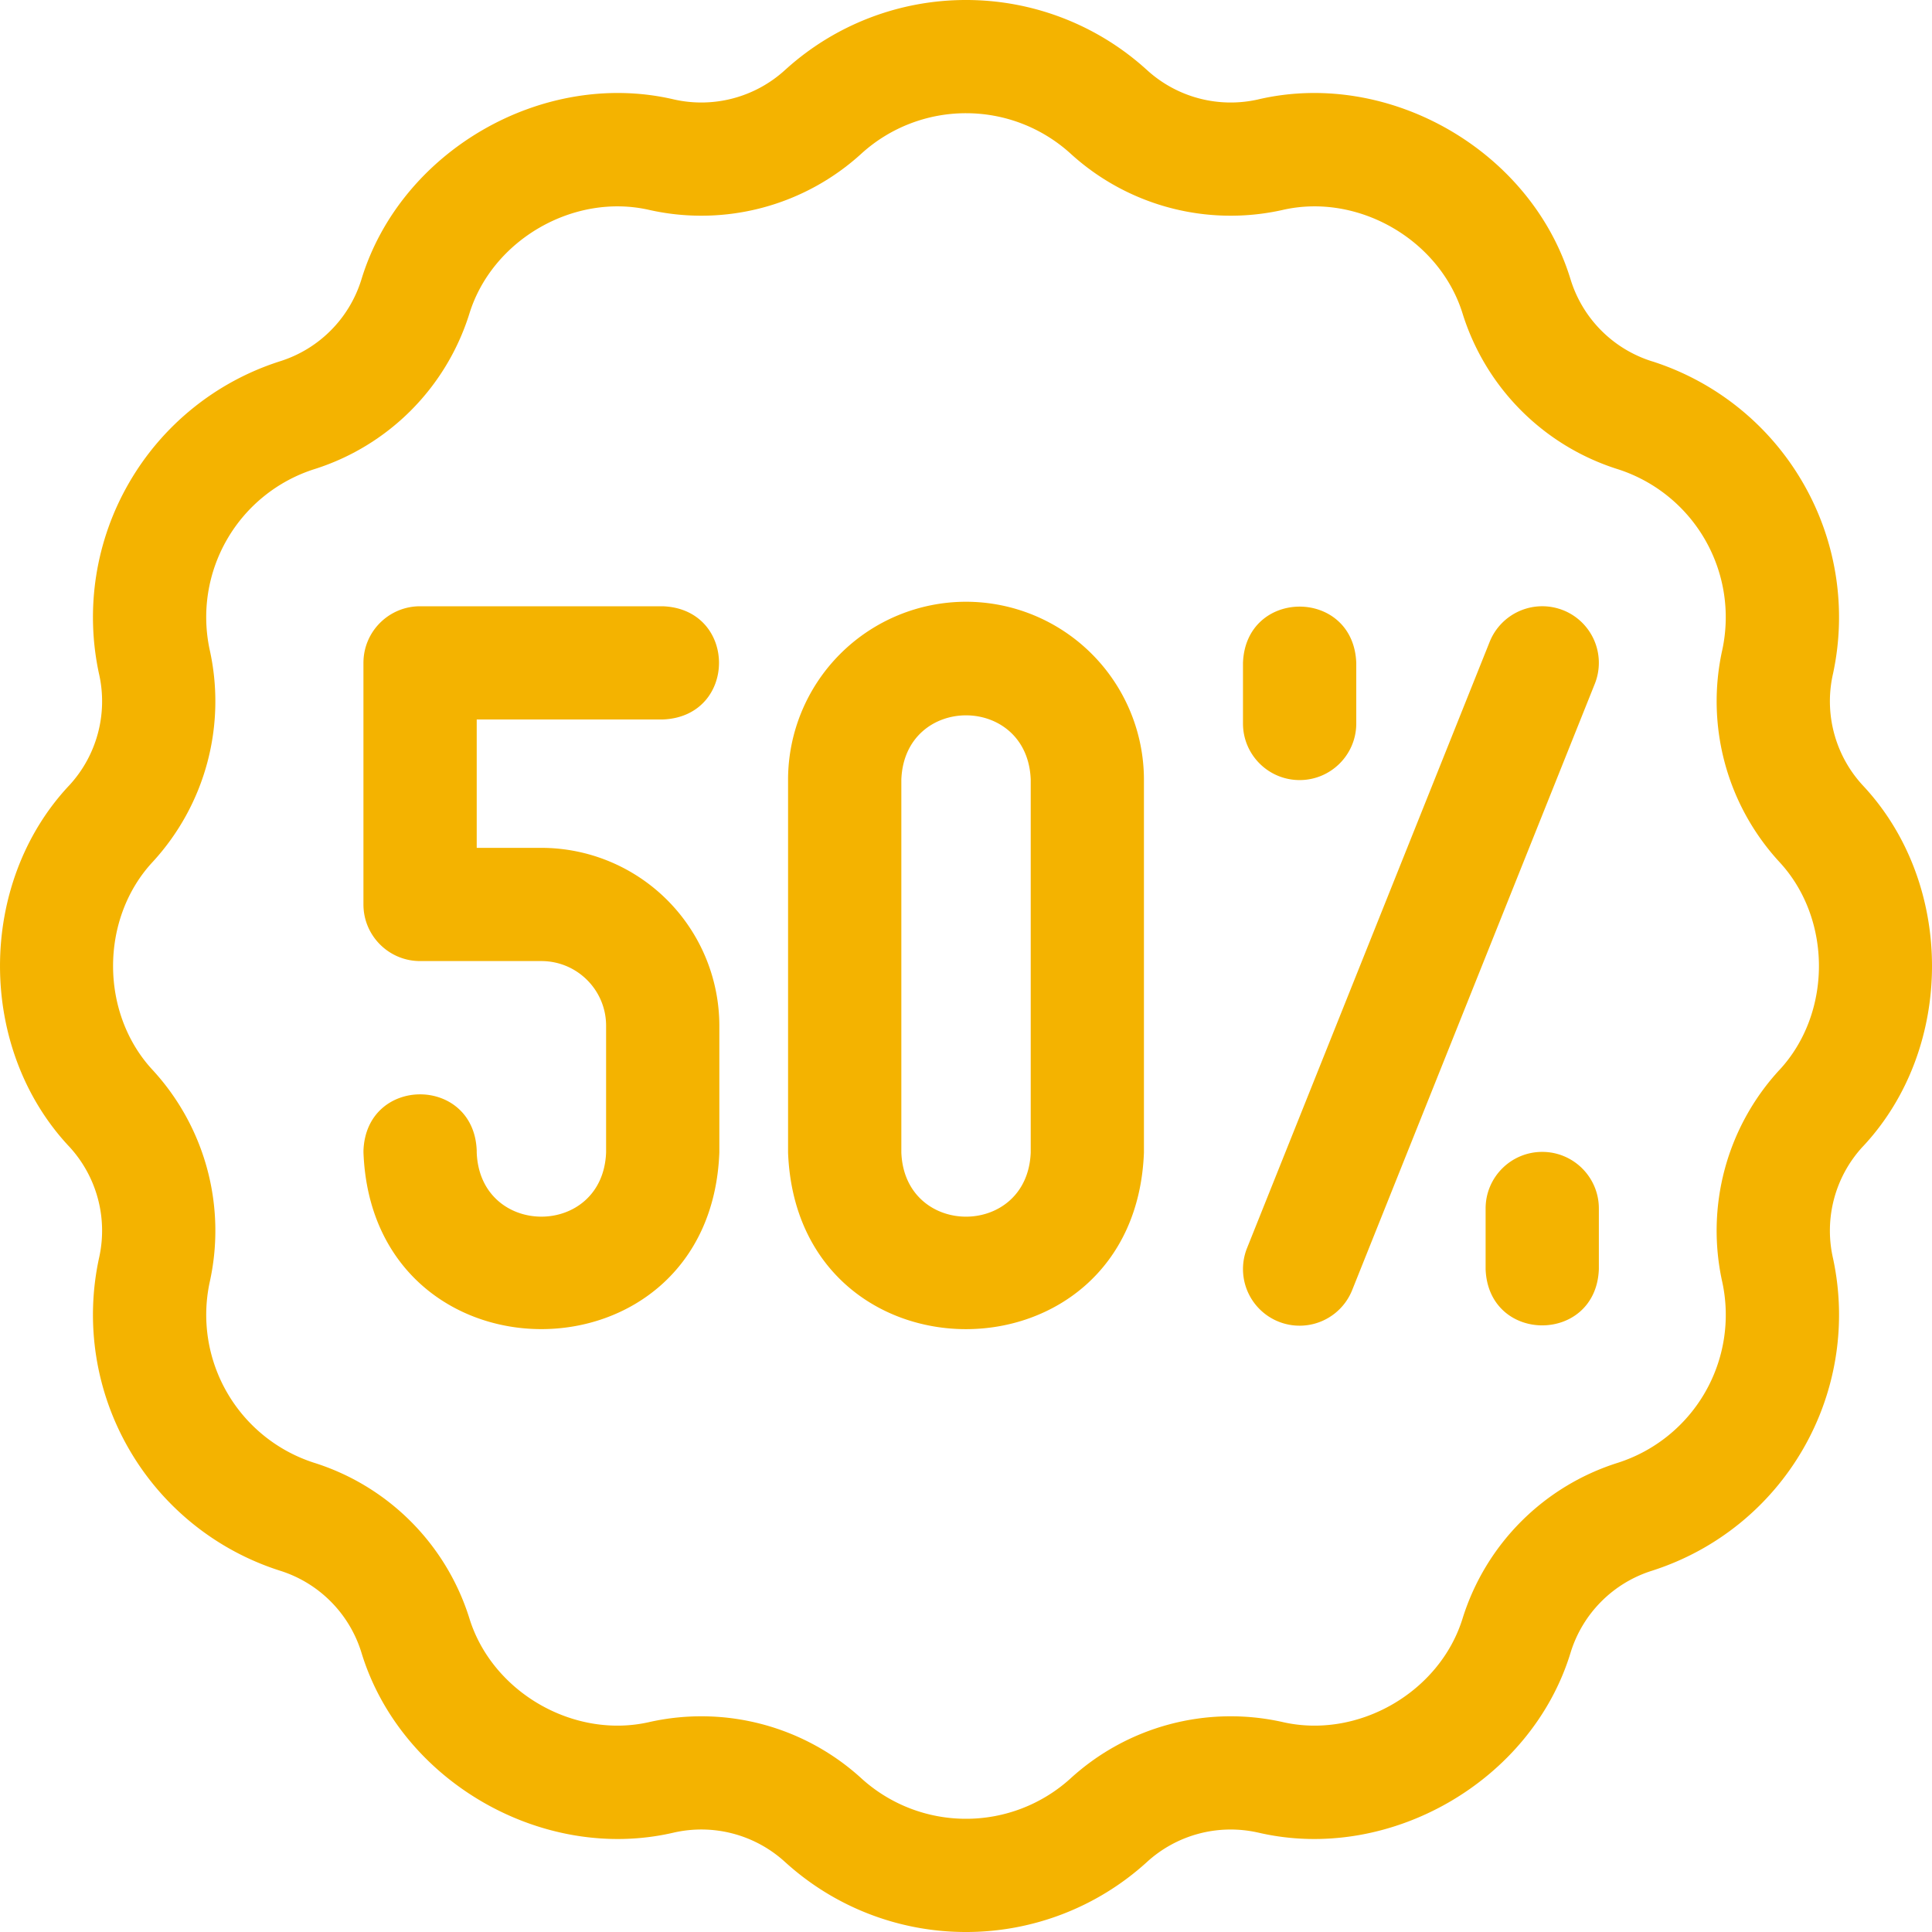
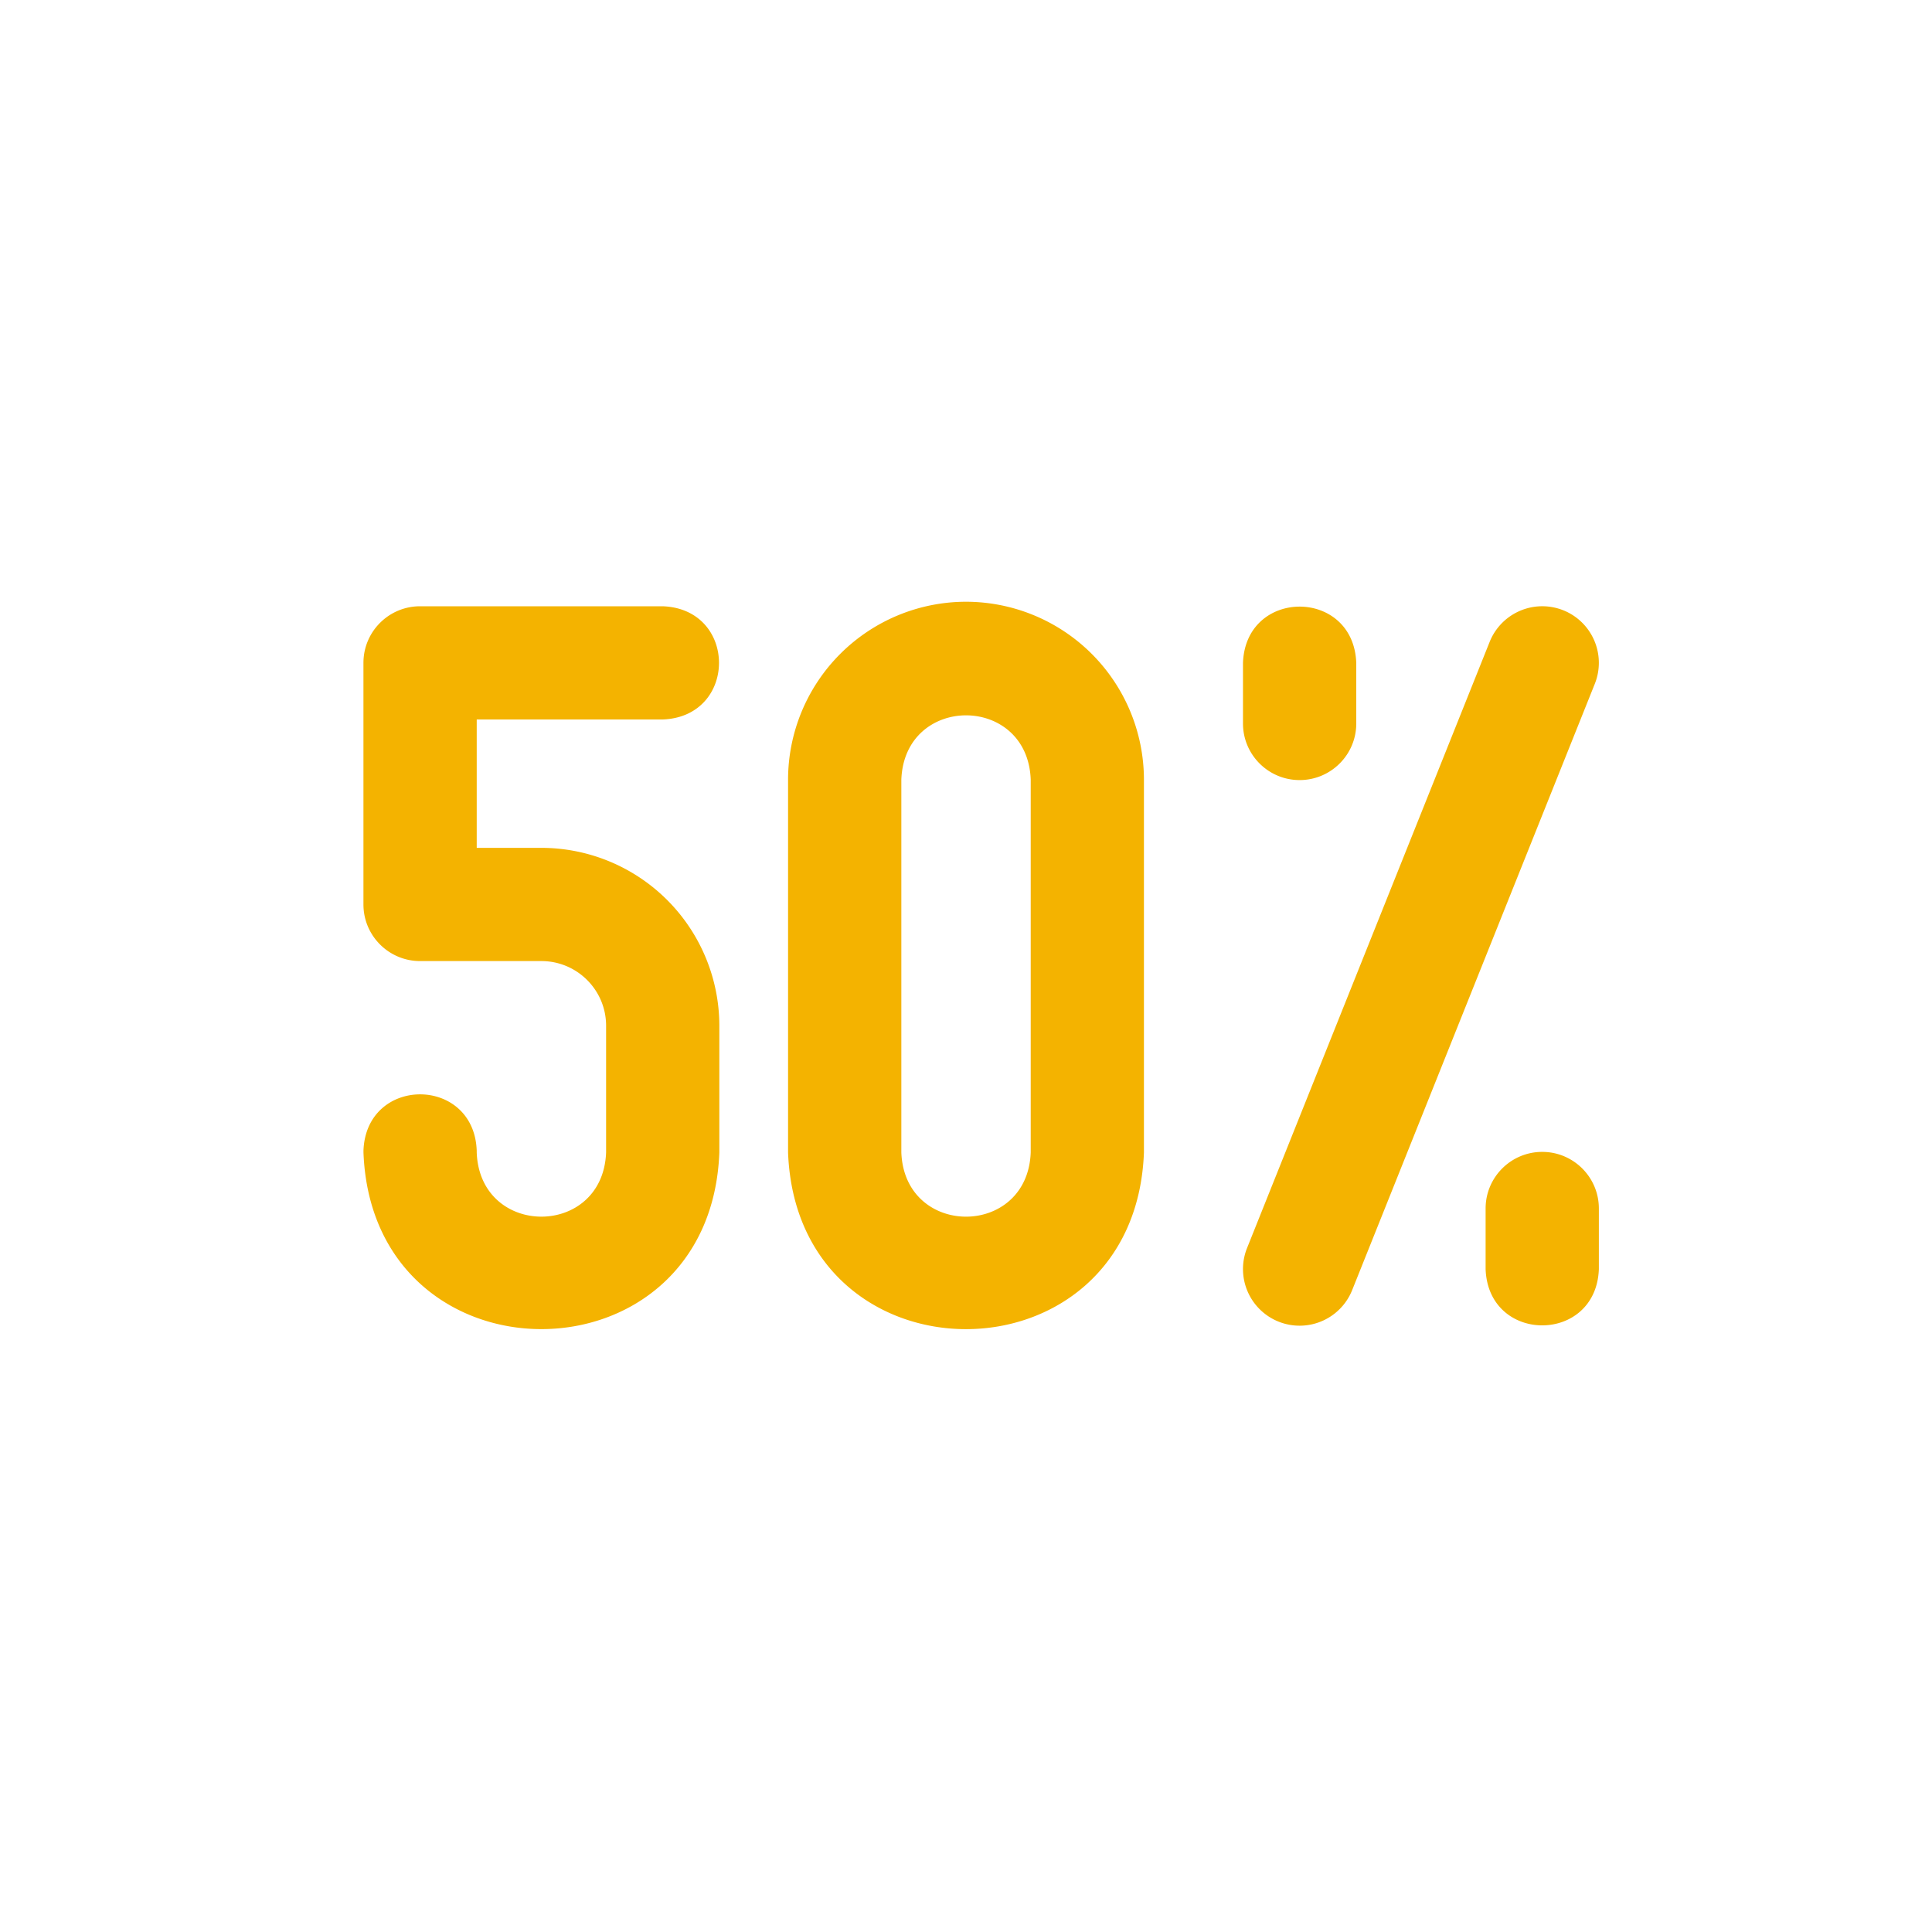
<svg xmlns="http://www.w3.org/2000/svg" width="60" height="60" fill="none">
-   <path d="M57.86 24.401a3.85 3.85 0 0 1-.937-3.466l.004-.017a8.331 8.331 0 0 0-.934-5.922 8.337 8.337 0 0 0-4.664-3.768l-.018-.005a3.853 3.853 0 0 1-2.53-2.528l-.005-.016c-1.215-3.994-5.627-6.54-9.696-5.593l-.016.004a3.855 3.855 0 0 1-3.455-.926l-.014-.012A8.334 8.334 0 0 0 30 0a8.335 8.335 0 0 0-5.595 2.152l-.014.012a3.854 3.854 0 0 1-3.471.922c-4.069-.947-8.481 1.599-9.696 5.593l-.005.016a3.851 3.851 0 0 1-2.53 2.527l-.018.006a8.338 8.338 0 0 0-4.664 3.768 8.331 8.331 0 0 0-.934 5.922l.004.017a3.85 3.85 0 0 1-.925 3.454l-.012.012c-2.853 3.05-2.853 8.147 0 11.198l.012.012a3.85 3.85 0 0 1 .925 3.453l-.004.018a8.331 8.331 0 0 0 .934 5.922 8.337 8.337 0 0 0 4.682 3.773 3.852 3.852 0 0 1 2.535 2.544c1.215 3.994 5.628 6.54 9.696 5.593a3.854 3.854 0 0 1 3.471.922l.014.012A8.332 8.332 0 0 0 30 60a8.334 8.334 0 0 0 5.609-2.164 3.854 3.854 0 0 1 3.455-.925l.016.003c4.069.947 8.481-1.599 9.697-5.593l.005-.016a3.852 3.852 0 0 1 2.53-2.527l.017-.006a8.338 8.338 0 0 0 4.665-3.768 8.331 8.331 0 0 0 .933-5.922l-.004-.017a3.85 3.85 0 0 1 .925-3.454l.012-.012c2.854-3.051 2.853-8.147 0-11.198Zm-2.606 8.835a7.364 7.364 0 0 0-1.765 6.589 4.824 4.824 0 0 1-3.235 5.6 7.368 7.368 0 0 0-4.827 4.821c-.705 2.307-3.252 3.776-5.602 3.232a7.373 7.373 0 0 0-6.592 1.765A4.824 4.824 0 0 1 30 56.484a4.825 4.825 0 0 1-3.233-1.241 7.373 7.373 0 0 0-6.592-1.765c-2.35.544-4.897-.925-5.602-3.232a7.369 7.369 0 0 0-4.827-4.821 4.827 4.827 0 0 1-3.235-5.6 7.365 7.365 0 0 0-1.765-6.589c-1.646-1.765-1.646-4.707 0-6.473a7.365 7.365 0 0 0 1.765-6.588 4.824 4.824 0 0 1 3.235-5.6 7.368 7.368 0 0 0 4.827-4.821c.705-2.307 3.252-3.776 5.602-3.232a7.373 7.373 0 0 0 6.592-1.765A4.826 4.826 0 0 1 30 3.516c1.196 0 2.343.44 3.233 1.241a7.373 7.373 0 0 0 6.592 1.765c2.35-.544 4.897.925 5.602 3.232a7.369 7.369 0 0 0 4.827 4.821 4.828 4.828 0 0 1 3.235 5.6 7.365 7.365 0 0 0 1.766 6.588c1.645 1.766 1.645 4.708 0 6.473Z" fill="#F4B300" />
  <path d="M40.36 24.226c.972 0 1.76-.787 1.76-1.758v-1.882c-.087-2.33-3.432-2.328-3.518 0v1.882c0 .971.788 1.758 1.759 1.758ZM47.895 35.773c-.97 0-1.758.787-1.758 1.758v1.883c.086 2.33 3.431 2.328 3.517 0v-1.883c0-.97-.787-1.758-1.759-1.758ZM48.549 18.953a1.76 1.76 0 0 0-2.286.98L38.728 38.76a1.758 1.758 0 1 0 3.265 1.305l7.535-18.828a1.758 1.758 0 0 0-.98-2.285ZM20.581 22.344c2.332-.087 2.33-3.43 0-3.516h-7.534c-.972 0-1.76.787-1.76 1.758v7.503c0 .97.788 1.758 1.76 1.758h3.767c1.108 0 2.009.9 2.009 2.008v3.935c-.102 2.66-3.918 2.658-4.018 0v-.057c-.086-2.33-3.431-2.328-3.517 0v.057c.278 7.319 10.776 7.313 11.052 0v-3.935a5.531 5.531 0 0 0-5.526-5.524h-2.009v-3.987h5.776ZM30 18.688a5.531 5.531 0 0 0-5.526 5.523v11.58c.279 7.319 10.776 7.313 11.052 0V24.21A5.531 5.531 0 0 0 30 18.688ZM32.01 35.79c-.101 2.66-3.917 2.659-4.018 0V24.21c.102-2.66 3.918-2.658 4.018 0v11.58Z" fill="#F4B300" />
</svg>